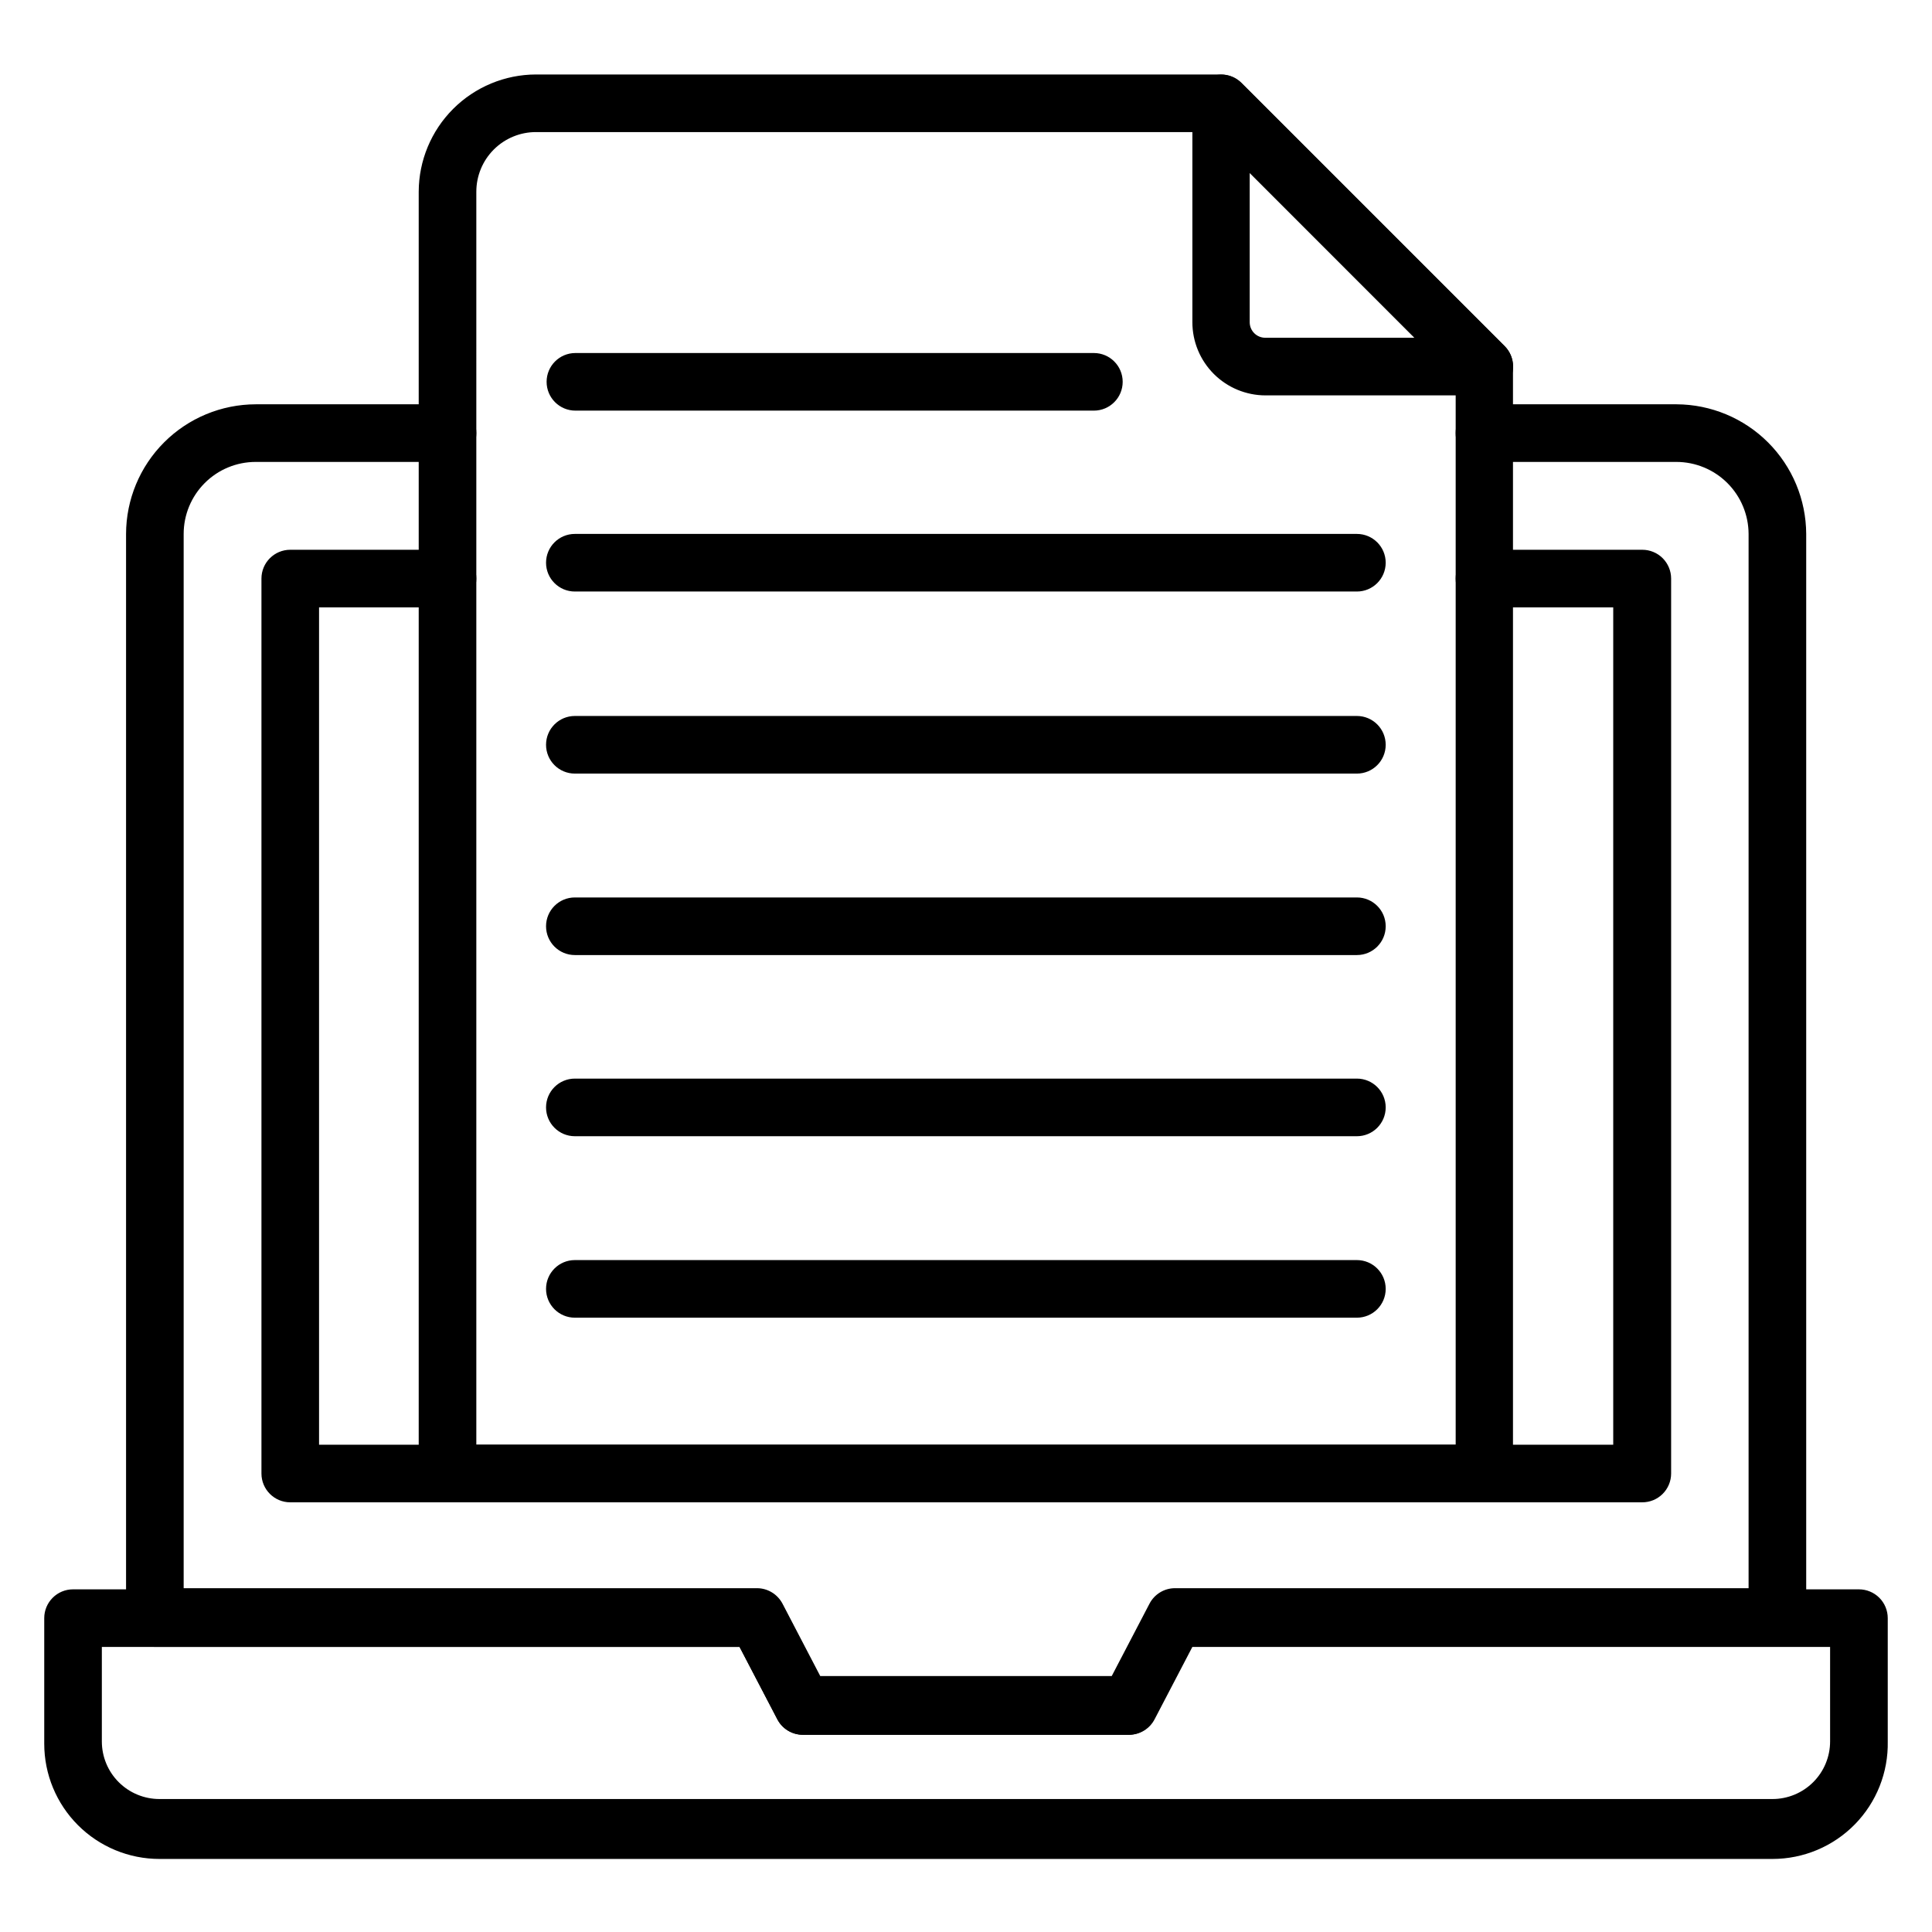
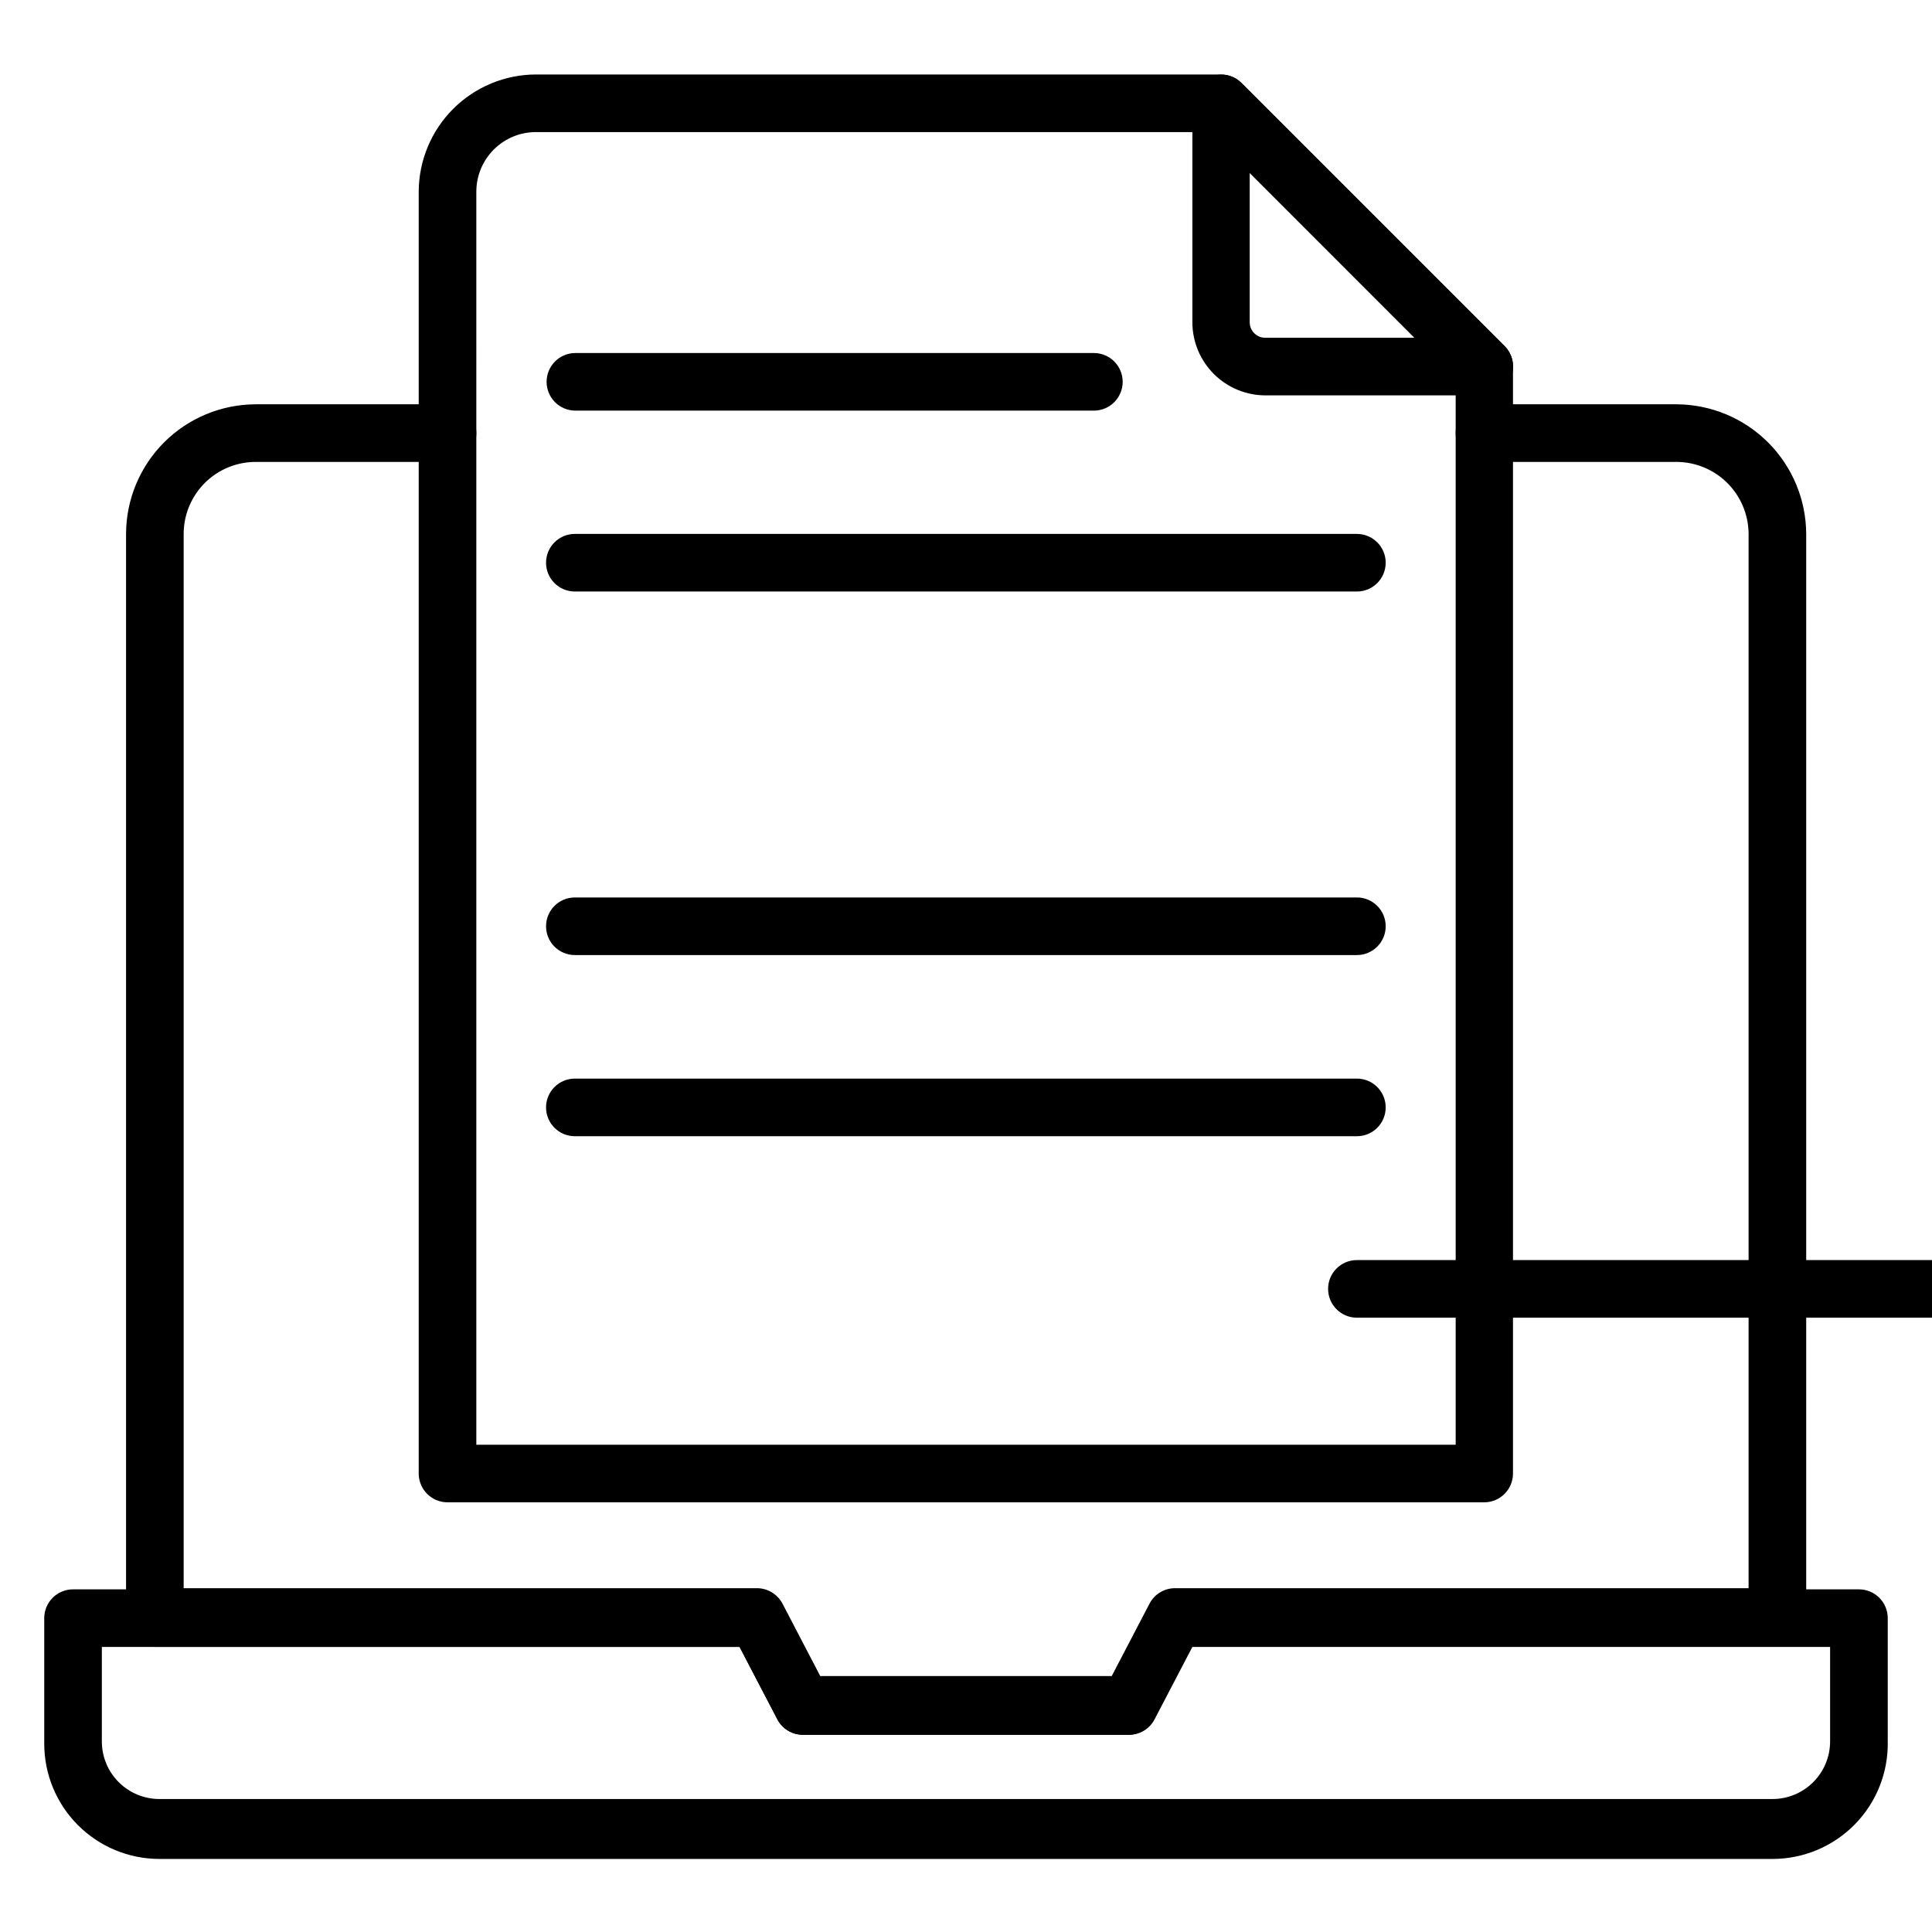
<svg xmlns="http://www.w3.org/2000/svg" fill="#000000" width="800px" height="800px" version="1.1" viewBox="144 144 512 512">
  <g>
    <path d="m443.28 603.73h-86.488c-2.859 0.008-5.481-1.582-6.793-4.121l-10-19.16h-154.96c-4.215 0-7.633-3.418-7.633-7.633v-287.32c0.02-9.105 3.644-17.828 10.082-24.266s15.164-10.066 24.27-10.086h50.84c4.215 0 7.633 3.418 7.633 7.633 0 4.219-3.418 7.637-7.633 7.637h-50.84c-5.062 0-9.918 2.008-13.496 5.59-3.578 3.578-5.59 8.43-5.59 13.492v279.39h151.98c2.828 0.02 5.414 1.609 6.719 4.121l10 19.16h77.25l10-19.16c1.312-2.539 3.934-4.129 6.793-4.121h151.98v-279.39c-0.02-5.066-2.047-9.922-5.637-13.5-3.59-3.574-8.453-5.582-13.523-5.582h-50.836c-4.219 0-7.633-3.418-7.633-7.637 0-4.215 3.414-7.633 7.633-7.633h50.914c9.098 0.043 17.812 3.672 24.246 10.105s10.062 15.148 10.105 24.246v287.02c0 2.023-0.805 3.965-2.238 5.398-1.43 1.43-3.371 2.234-5.394 2.234h-155.04l-10 19.16c-1.215 2.633-3.816 4.348-6.715 4.426z" />
-     <path d="m579.16 542.13h-358.24c-4.215 0-7.633-3.418-7.633-7.633v-237.17c0-4.215 3.418-7.633 7.633-7.633h41.68c4.215 0 7.633 3.418 7.633 7.633s-3.418 7.633-7.633 7.633h-34.047v221.91h342.97v-221.91h-34.121c-4.219 0-7.633-3.418-7.633-7.633s3.414-7.633 7.633-7.633h41.832c2.023 0 3.965 0.805 5.394 2.234 1.434 1.434 2.238 3.375 2.238 5.398v237.17c0 2.039-0.816 3.992-2.266 5.426-1.445 1.434-3.406 2.227-5.445 2.207z" />
    <path d="m613.73 636.64h-427.47c-8.098 0-15.863-3.219-21.59-8.945-5.727-5.723-8.945-13.492-8.945-21.59v-33.281c0-4.215 3.418-7.633 7.633-7.633h181.3c2.856-0.008 5.481 1.586 6.793 4.121l9.922 19.16h77.254l10-19.16c1.301-2.512 3.887-4.098 6.715-4.121h181.3c2.023 0 3.965 0.805 5.398 2.234 1.43 1.434 2.234 3.375 2.234 5.398v32.672c0.164 8.203-2.981 16.129-8.723 21.984-5.746 5.859-13.605 9.16-21.812 9.16zm-442.74-56.184v25.039c0 4.047 1.605 7.934 4.469 10.793 2.863 2.863 6.746 4.473 10.797 4.473h427.47c4.051 0 7.934-1.609 10.797-4.473 2.863-2.859 4.473-6.746 4.473-10.793v-25.039h-169.01l-10 19.16c-1.312 2.539-3.934 4.129-6.793 4.121h-86.488c-2.828-0.02-5.414-1.605-6.715-4.121l-10-19.16z" />
    <path d="m537.4 542.13h-274.8c-4.219 0-7.637-3.418-7.637-7.633v-339.69c0.023-8.234 3.301-16.125 9.125-21.949 5.82-5.82 13.711-9.102 21.945-9.121h181.52c2.027-0.012 3.981 0.785 5.418 2.215l69.77 69.77h0.004c1.41 1.422 2.203 3.34 2.211 5.344v293.43c0 4.188-3.371 7.594-7.555 7.633zm-267.17-15.266h259.54v-282.44l-65.344-65.422h-178.32c-4.203-0.02-8.242 1.637-11.223 4.602-2.977 2.965-4.652 6.996-4.652 11.203z" />
    <path d="m537.4 248.78h-58.016c-5.141 0-10.074-2.043-13.711-5.68-3.637-3.637-5.68-8.57-5.68-13.711v-58.016c0.016-3.082 1.883-5.852 4.734-7.023 2.859-1.176 6.141-0.512 8.32 1.68l69.695 69.695c2.191 2.176 2.856 5.461 1.68 8.32-1.172 2.852-3.941 4.719-7.023 4.734zm-62.215-58.934v39.543c0 2.277 1.848 4.121 4.121 4.121h39.543z" />
    <path d="m433.89 252.82h-137.4c-4.215 0-7.633-3.418-7.633-7.633s3.418-7.633 7.633-7.633h137.4c4.215 0 7.633 3.418 7.633 7.633s-3.418 7.633-7.633 7.633z" />
    <path d="m503.59 300.76h-207.25c-4.215 0-7.633-3.418-7.633-7.633s3.418-7.633 7.633-7.633h207.25c4.215 0 7.633 3.418 7.633 7.633s-3.418 7.633-7.633 7.633z" />
-     <path d="m503.59 349.01h-207.25c-4.215 0-7.633-3.418-7.633-7.633 0-4.219 3.418-7.637 7.633-7.637h207.25c4.215 0 7.633 3.418 7.633 7.637 0 4.215-3.418 7.633-7.633 7.633z" />
    <path d="m503.59 397.1h-207.25c-4.215 0-7.633-3.418-7.633-7.633s3.418-7.633 7.633-7.633h207.25c4.215 0 7.633 3.418 7.633 7.633s-3.418 7.633-7.633 7.633z" />
    <path d="m503.59 445.11h-207.25c-4.215 0-7.633-3.418-7.633-7.633 0-4.219 3.418-7.637 7.633-7.637h207.25c4.215 0 7.633 3.418 7.633 7.637 0 4.215-3.418 7.633-7.633 7.633z" />
-     <path d="m503.59 493.2h-207.25c-4.215 0-7.633-3.418-7.633-7.633 0-4.215 3.418-7.633 7.633-7.633h207.25c4.215 0 7.633 3.418 7.633 7.633 0 4.215-3.418 7.633-7.633 7.633z" />
+     <path d="m503.59 493.2c-4.215 0-7.633-3.418-7.633-7.633 0-4.215 3.418-7.633 7.633-7.633h207.25c4.215 0 7.633 3.418 7.633 7.633 0 4.215-3.418 7.633-7.633 7.633z" />
  </g>
</svg>